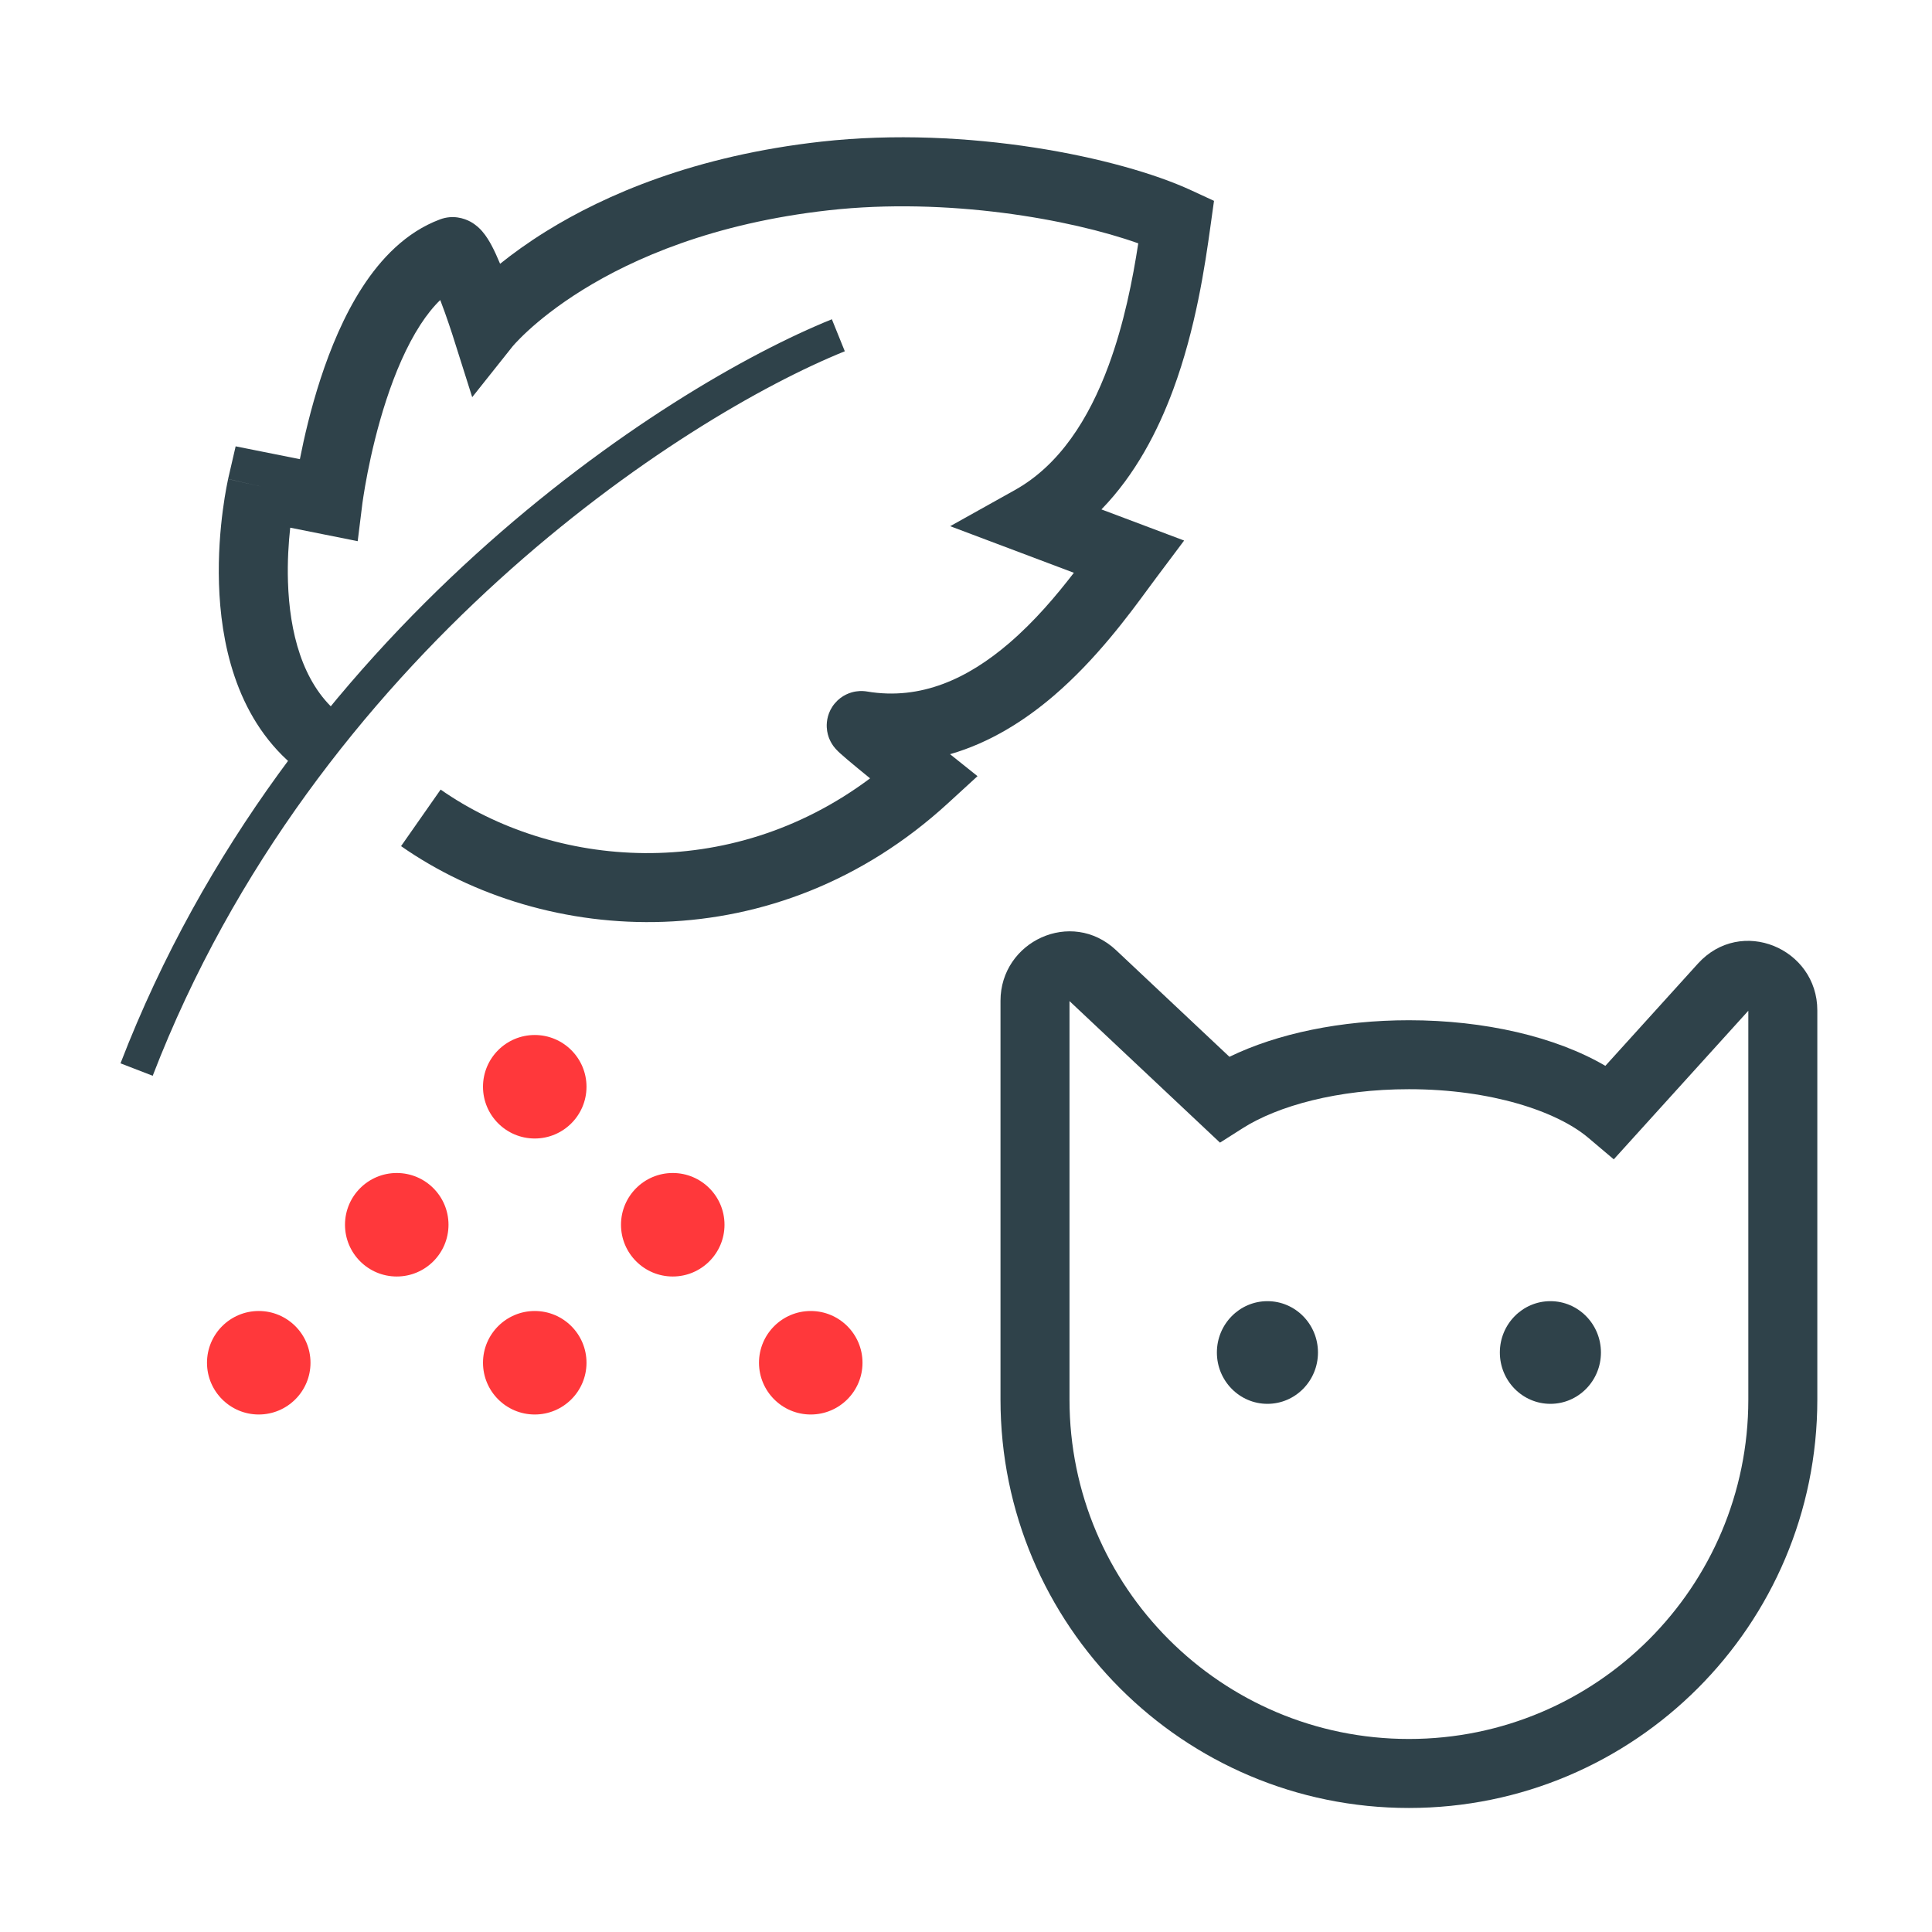
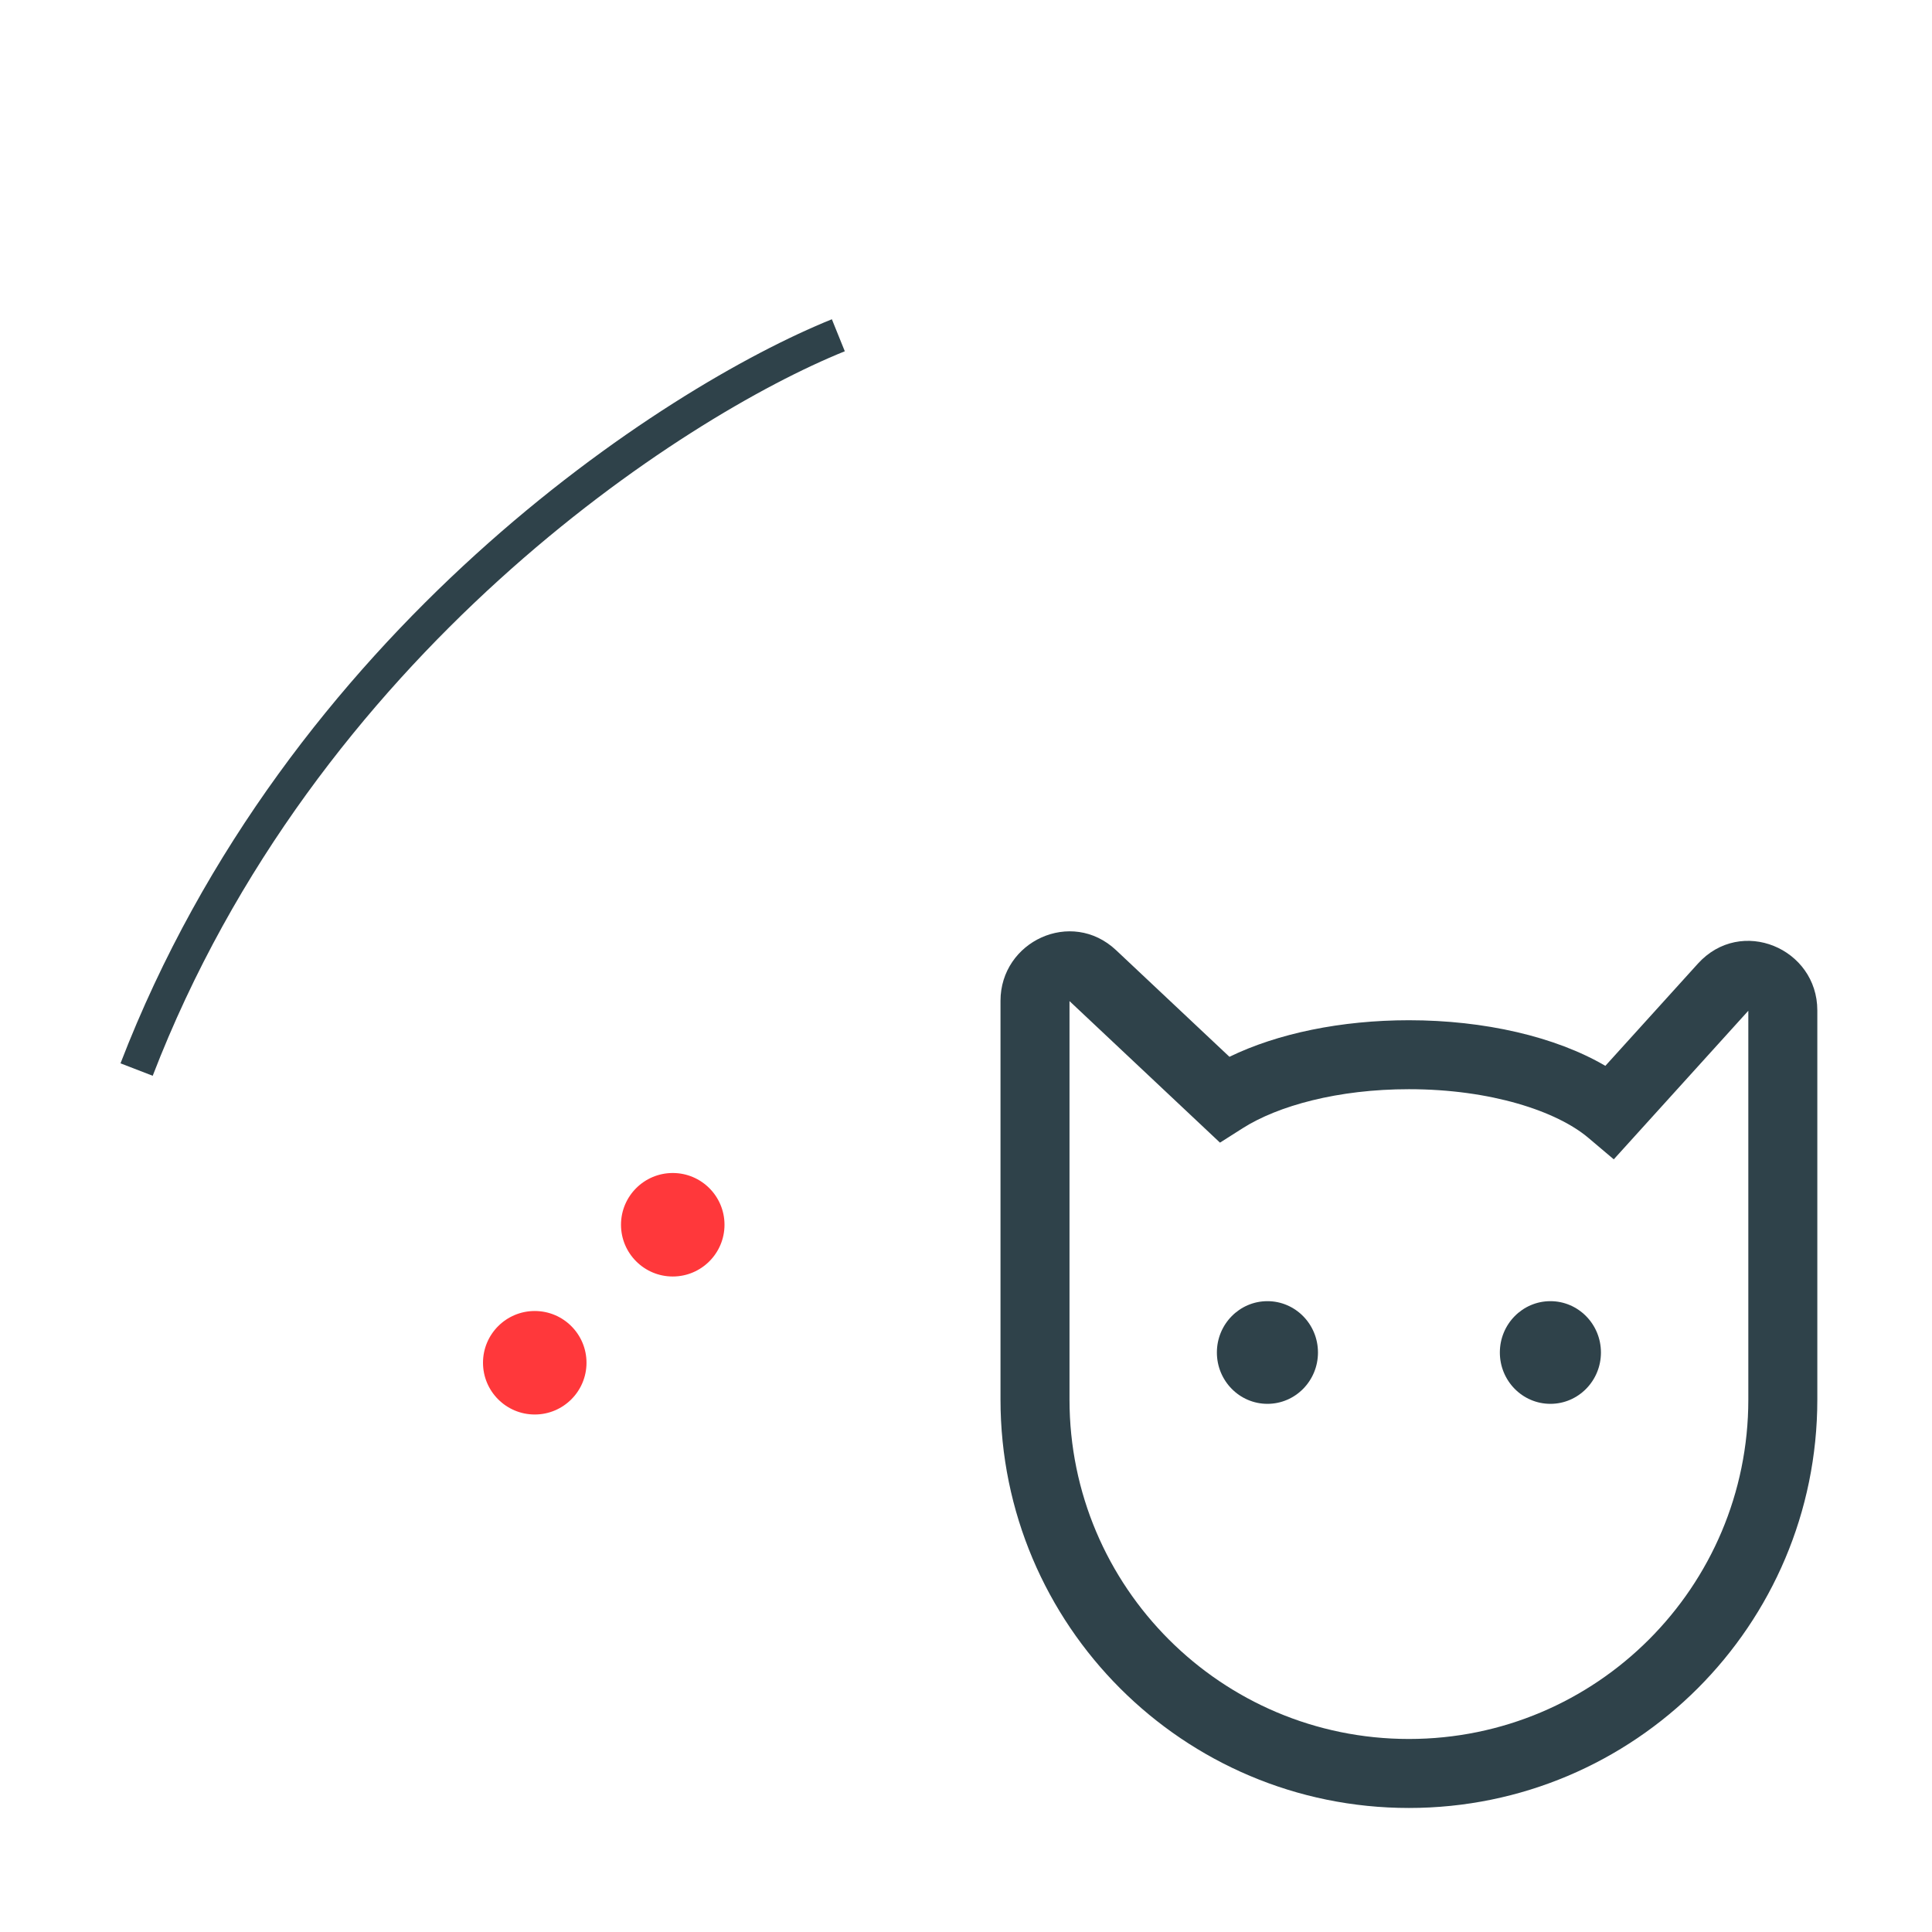
<svg xmlns="http://www.w3.org/2000/svg" viewBox="0 0 56 56">
-   <path d="m8.598 2.26c-.237.131-.484.311-.742.543-.552.498-1.071 1.163-1.524 1.858-.45.69-.815 1.378-1.068 1.895-.126.258-.223.471-.288.618-.032.073-.057.13-.073.168l-.017.041-.004.009-0.0.001-.405.998-1.788-.884c-.159.409-.335.926-.469 1.498-.332 1.412-.358 2.918.399 4.023l-1.65 1.13c-1.243-1.815-1.067-4.031-.696-5.611.191-.814.449-1.523.658-2.028.105-.253.198-.458.267-.602.034-.072.063-.129.083-.169.01-.02.018-.036.024-.048l.007-.014.002-.005.001-.002c0-0.0.001-.001.884.468l-.883-.47.456-.857 1.702.841c.277-.565.679-1.323 1.182-2.095.504-.773 1.131-1.595 1.861-2.252.722-.65 1.627-1.213 2.679-1.313.398-.038.686.152.835.293.138.132.216.273.255.353.081.166.129.344.159.472.041.176.073.377.1.576.422-.186.934-.383 1.536-.565 1.918-.579 4.726-.999 8.379-.443 4.193.639 8.23 2.68 9.972 4.129l.57.475-.289.683c-.45 1.065-1.178 2.751-2.266 4.289-.747 1.056-1.704 2.101-2.912 2.821l2.081 1.492-1.048.823c-.09.071-.191.152-.302.24-.765.613-2.005 1.605-3.464 2.303-.985.471-2.126.836-3.342.858l.604.821-1.036.539c-6.005 3.126-12.342 1.003-15.626-2.907l1.532-1.286c2.554 3.041 7.352 4.81 12.106 2.909-.001-.001-.001-.002-.002-.003-.178-.246-.357-.496-.488-.685-.064-.092-.124-.181-.168-.25-.017-.027-.053-.085-.085-.148-.009-.018-.024-.05-.04-.089-.01-.027-.045-.117-.061-.239-.008-.06-.019-.186.015-.342.036-.166.139-.423.406-.609.261-.182.529-.191.681-.174.147.016.257.061.309.085 1.446.661 2.927.389 4.332-.283.89-.426 1.684-.98 2.349-1.488l-3.113-2.233 2.087-.527c1.426-.361 2.596-1.428 3.553-2.781.753-1.065 1.322-2.231 1.748-3.198-1.714-1.183-4.997-2.727-8.405-3.247-3.343-.509-5.85-.118-7.499.38-.826.25-1.441.527-1.84.736-.2.104-.345.192-.437.249-.046.029-.078.05-.096.063l-.017.012-1.506 1.114-.084-1.876-0-.005-.001-.017-.004-.069c-.003-.06-.008-.147-.015-.252-.013-.207-.034-.477-.062-.744z" fill="#2f424a" fill-rule="evenodd" transform="matrix(.966 -.259 .259 .966 3.87 8.74)" />
  <path d="m0 15.49c7.921-10.865 20.276-14.85 25.498-15.49l.122.993c-5.034.617-17.099 4.507-24.812 15.087z" fill="#2f424a" fill-rule="evenodd" transform="matrix(.966 -.259 .259 .966 -.519 15.858)" />
  <path d="m0 2.015c0-1.723 2.054-2.688 3.351-1.468l3.285 3.09c1.392-.677 3.237-1.06 5.202-1.06 2.184 0 4.248.475 5.694 1.322l2.681-2.961c1.249-1.38 3.463-.445 3.463 1.354v11.28c0 6.538-5.3 11.838-11.838 11.838-6.538 0-11.838-5.3-11.838-11.838zm2 .007v11.55c0 5.434 4.405 9.838 9.838 9.838 5.434 0 9.838-4.405 9.838-9.838v-11.27l-3.9 4.307-.738-.624c-.912-.771-2.825-1.409-5.2-1.409-2.057 0-3.795.48-4.82 1.132l-.656.417z" fill="#2f424a" fill-rule="evenodd" transform="translate(29 26.995)" />
  <path d="m9.202 12.208c0 .822-.656 1.488-1.465 1.488s-1.465-.666-1.465-1.488c0-.822.656-1.488 1.465-1.488s1.465.666 1.465 1.488z" fill="#2f424a" transform="translate(29 26.995)" />
  <path d="m17.404 12.208c0 .822-.656 1.488-1.465 1.488s-1.465-.666-1.465-1.488c0-.822.656-1.488 1.465-1.488s1.465.666 1.465 1.488z" fill="#2f424a" transform="translate(29 26.995)" />
  <g fill="#ff383b" transform="translate(6 30)">
-     <path d="m9.5 0c-.828 0-1.5.672-1.5 1.5s.672 1.5 1.5 1.5c.828 0 1.5-.672 1.5-1.5s-.672-1.5-1.5-1.5z" />
-     <path d="m5.5 4c-.828 0-1.5.672-1.5 1.5s.672 1.5 1.5 1.5 1.5-.672 1.5-1.5-.672-1.5-1.5-1.5z" />
    <path d="m12 5.5c0 .828.672 1.5 1.5 1.5s1.5-.672 1.5-1.5-.672-1.5-1.5-1.5-1.5.672-1.5 1.5z" />
    <path d="m8 9.5c0-.828.672-1.5 1.5-1.5.828 0 1.5.672 1.5 1.5 0 .828-.672 1.5-1.5 1.5-.828 0-1.5-.672-1.5-1.5z" />
-     <path d="m17.5 8c-.828 0-1.5.672-1.5 1.5 0 .828.672 1.5 1.5 1.5s1.5-.672 1.5-1.5c0-.828-.672-1.5-1.5-1.5z" />
-     <path d="m0 9.5c0-.828.672-1.5 1.5-1.5s1.5.672 1.5 1.5c0 .828-.672 1.5-1.5 1.5s-1.5-.672-1.5-1.5z" />
  </g>
</svg>